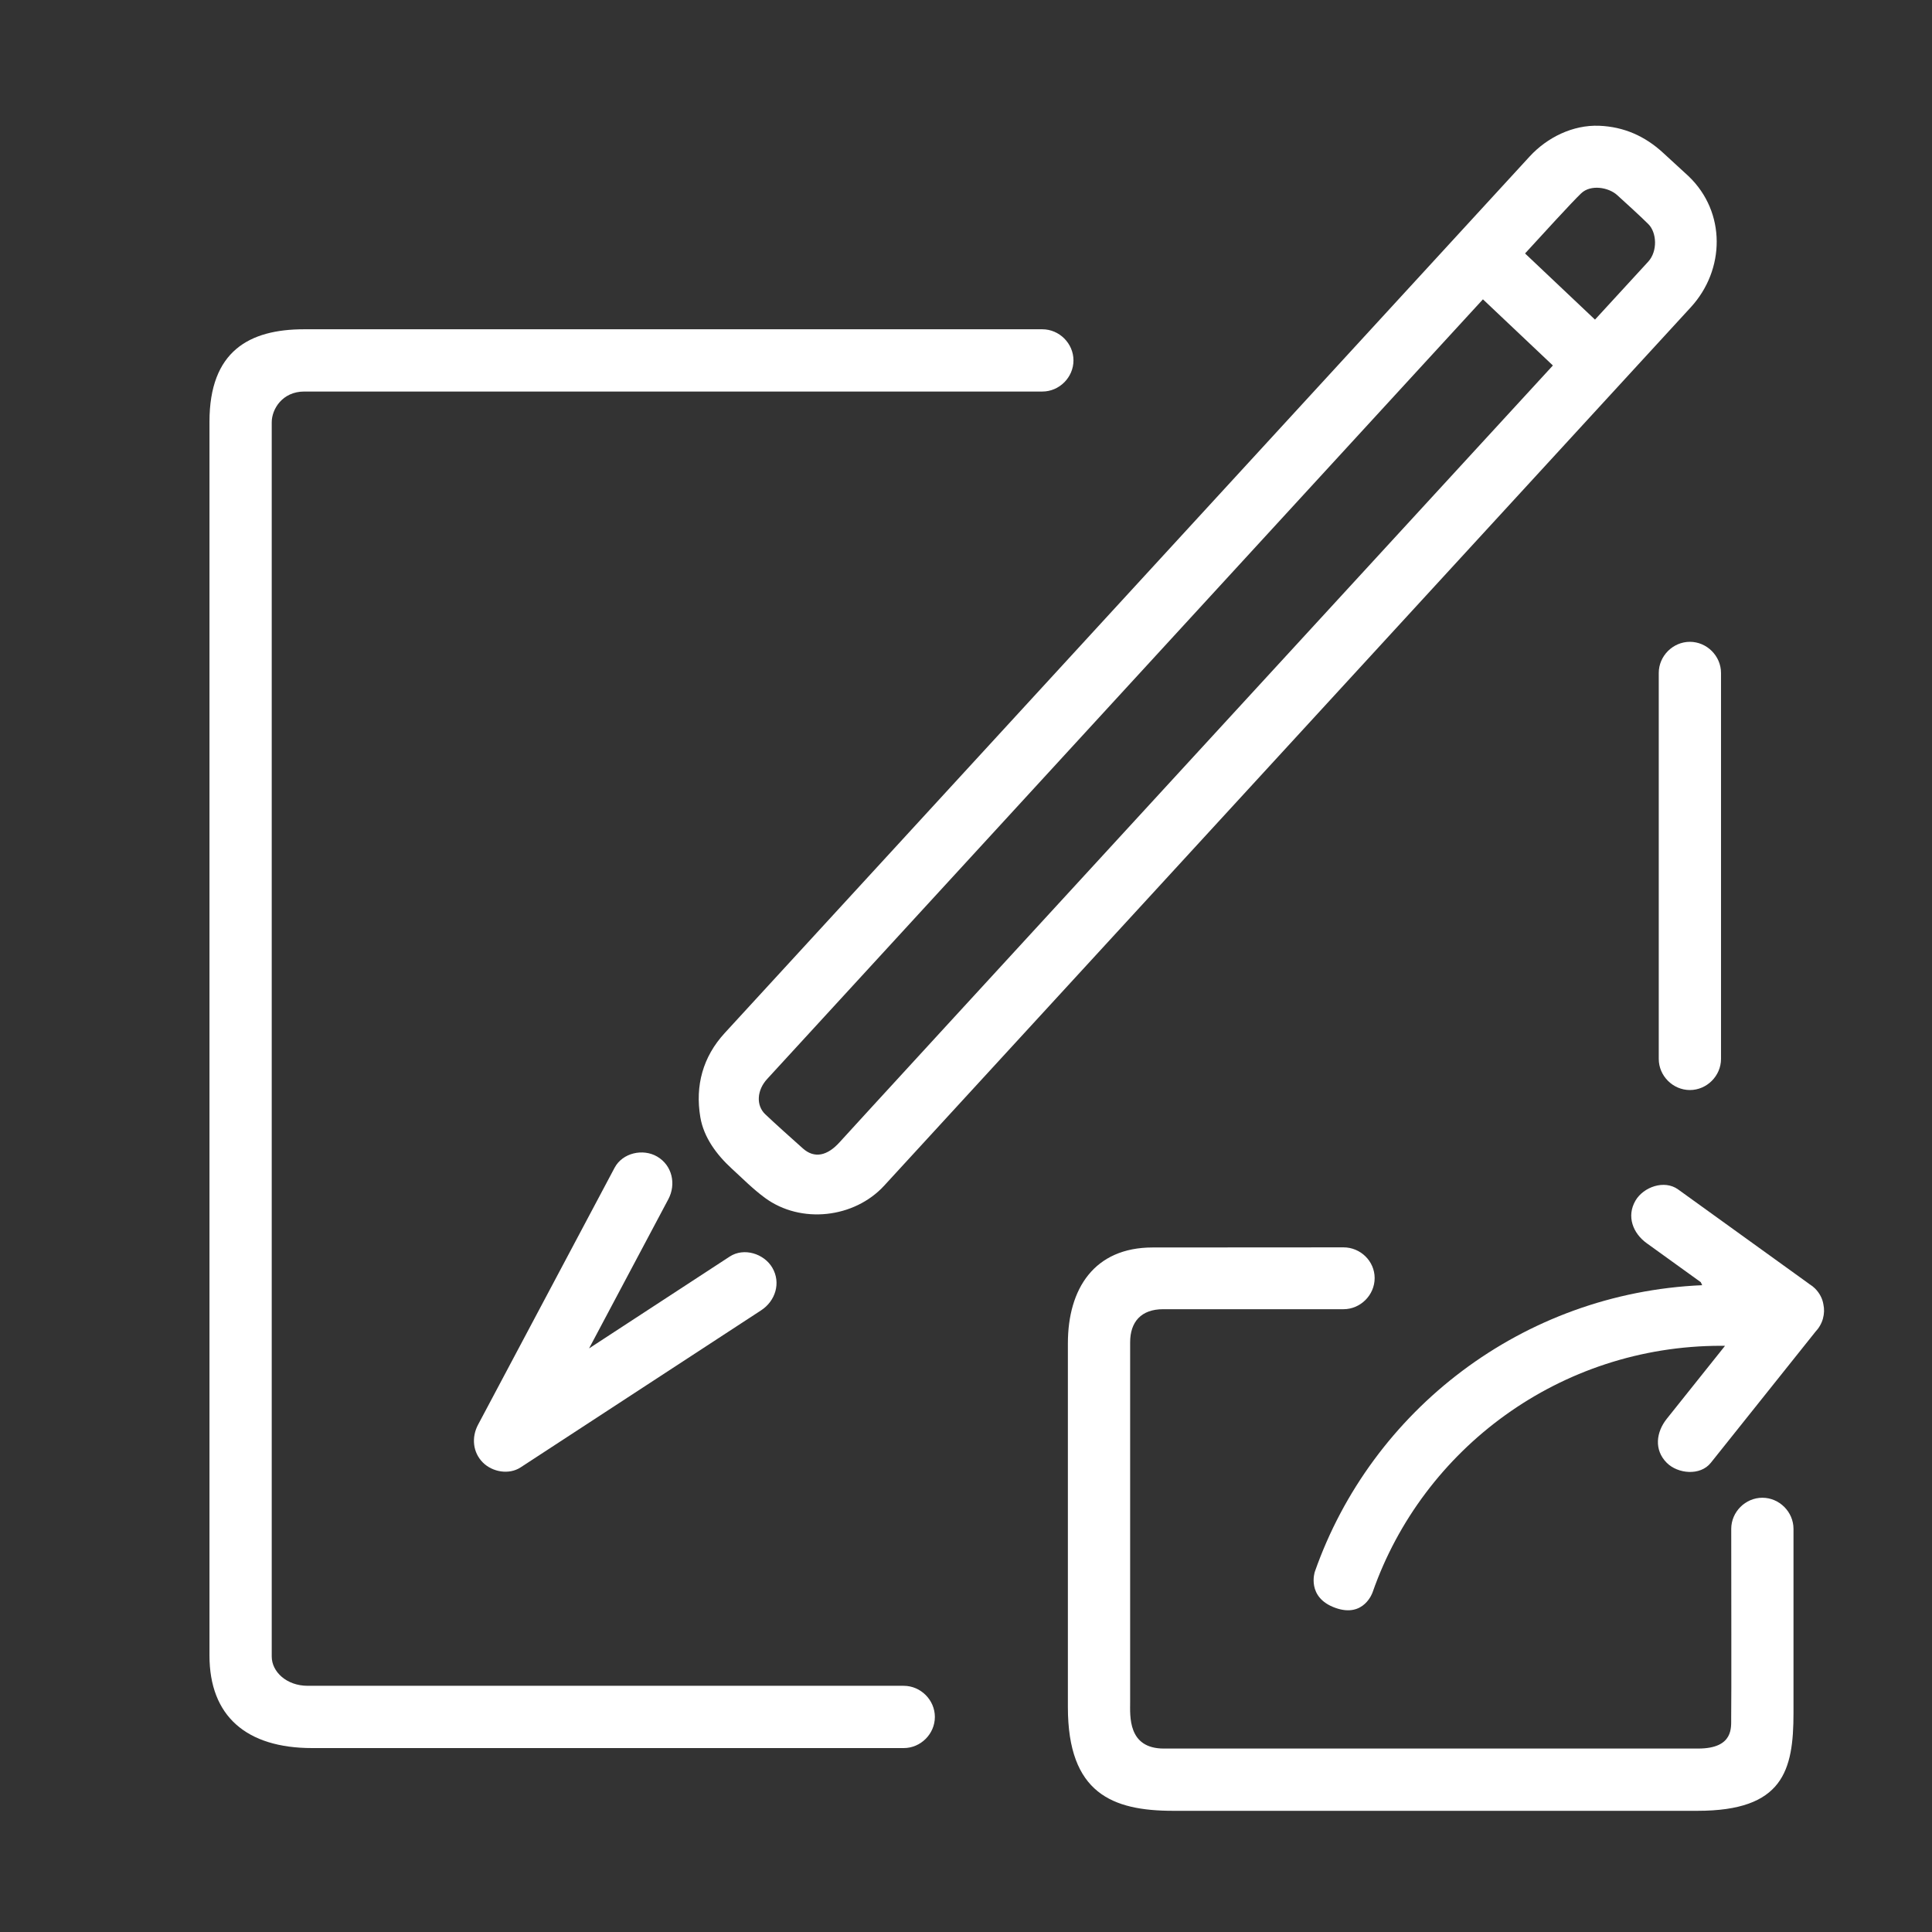
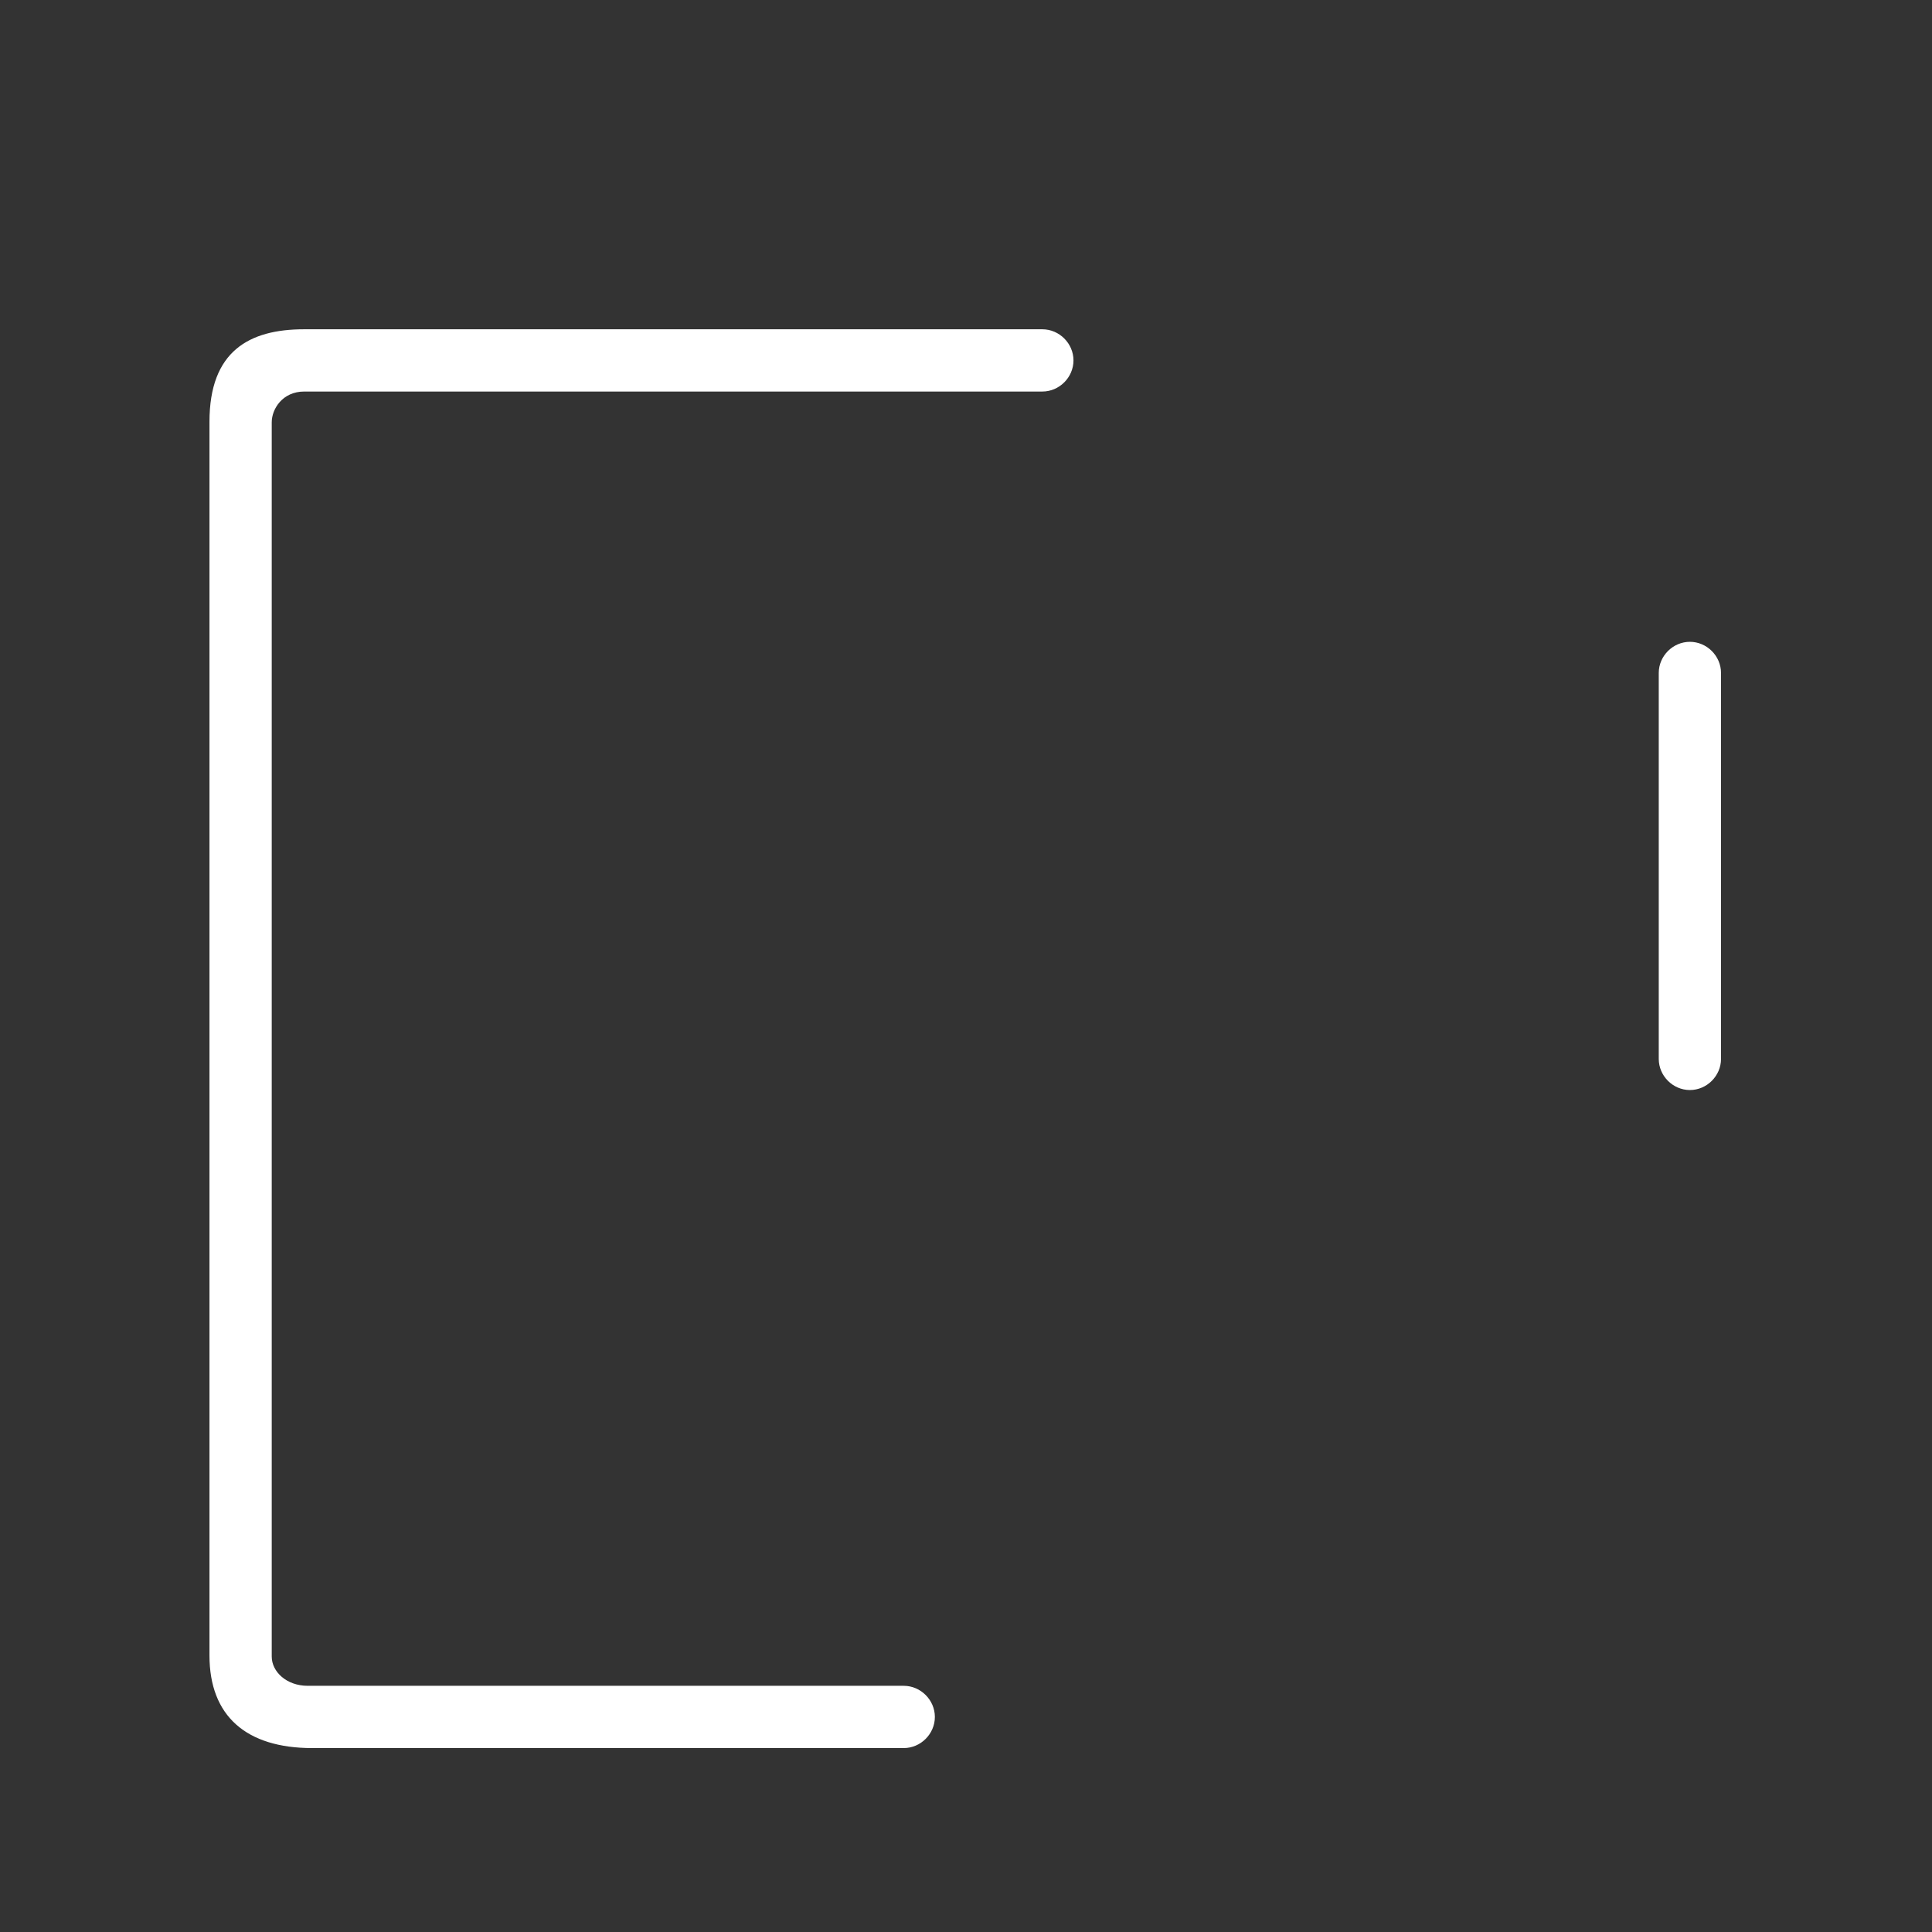
<svg xmlns="http://www.w3.org/2000/svg" t="1702363573473" class="icon" viewBox="0 0 1024 1024" version="1.1" p-id="11167" width="200" height="200">
  <rect x="0" y="0" width="1024" height="1024" fill="#333333" stroke="none" />
  <path d="M895.673 340.177c-8.994 0-16.5 7.505-16.5 16.5v204.568c0 8.994 7.506 16.5 16.5 16.5s16.5-7.506 16.5-16.5V356.677c0-8.995-7.506-16.5-16.5-16.5zM479 893.514H163.112c-11.278 0-19.088-7.487-19.088-15.5V223.825c0-6.99 5.643-16.302 17.245-16.302h391.196c8.994 0 16.5-7.505 16.5-16.5s-7.506-16.5-16.5-16.5h-391.3c-29.165 0-50.141 11.645-50.141 49.015v653.896c0 32.069 19.462 49.081 54.484 49.081H479c8.995 0 16.5-7.506 16.5-16.5s-7.505-16.501-16.5-16.501z" p-id="11168" fill="#ffffff" />
-   <path d="M371.181 592.1c1.821 10.84 8.739 20.009 16.621 27.246 5.759 5.288 11.343 10.922 17.656 15.558 19.009 13.96 47.309 10.797 63.179-6.485 1.586-1.729 424.108-461.846 427.513-465.554 18.231-19.854 18.782-50.33-1.12-69.425l-13.638-12.522c-9.575-8.793-20.714-13.737-33.771-14.259-13.948-0.558-27.602 6.183-36.884 16.29l-19.866 21.634-406.772 442.966c-11.536 12.559-15.726 27.832-12.918 44.551z m466.867-489.631c5.077-4.844 14.562-3.193 19.106 0.952s12.105 10.969 16.538 15.399 4.973 14.34-0.123 19.888l-28.187 30.694-37.074-35.066c8.636-9.403 24.663-27.023 29.74-31.867zM406.593 571.9l379.394-413.255 37.074 35.066c-30.967 33.723-371.101 403.861-377.831 411.45s-13.599 8.945-19.653 3.567-15.073-13.48-19.991-18.156-4.462-12.716 1.007-18.672zM348.322 613.013c-7.52-4.405-18.36-2.015-22.575 5.919l-72.391 136.242c-3.5 6.588-2.822 14.594 2.58 19.995 5.048 5.048 13.825 6.609 19.995 2.58l127.494-83.256c7.515-4.907 10.635-14.524 5.919-22.575-4.374-7.467-15.036-10.842-22.575-5.919l-74.555 48.686 42.027-79.097c4.221-7.943 2.068-17.897-5.919-22.575zM934.09 793.837c-8.994 0-16.5 7.506-16.5 16.5 0 24.626 0.15 91.526-0.028 100.343-0.092 4.548 1.562 16.089-17.537 16.089H616.866c-19.279 0-17.866-17.354-17.866-24.815V711.456c0-10.796 5.794-17.551 17.505-17.551h95.589c8.994 0 16.5-7.506 16.5-16.5s-7.515-16.281-16.509-16.281c-24.76 0-70.206 0.062-101.16 0.062S566 683.034 566 712.054V904.83c0 45.663 23.571 54.938 55.811 54.938h277.914c45.325 0 50.865-21.191 50.865-51.9v-97.531c0-8.994-7.506-16.5-16.5-16.5z" p-id="11169" fill="#ffffff" />
-   <path d="M966.455 691.447c-0.485-3.043-1.919-5.99-4.507-8.578-0.819-0.819-1.768-1.536-2.792-2.163-0.183-0.139-0.359-0.282-0.547-0.417l-69.187-49.875c-7.312-5.271-18.357-1.282-22.575 5.919-4.874 8.321-1.361 17.327 5.919 22.575l28.694 20.686 0.73 1.589c-95.229 4.103-175.31 66.313-205.308 151.89 0 0-4.591 13.603 10.916 19.141 15.25 5.446 19.743-8.351 19.743-8.351 26.581-76.012 99.222-130.567 184.68-130.567 0.695 0 1.385 0.021 2.078 0.027l-30.873 38.672c-5.606 7.021-6.887 16.447 0 23.334 5.825 5.826 17.714 7.04 23.334 0l55.187-69.125c0.057-0.07 0.105-0.145 0.16-0.216 1.916-2.002 3.363-4.446 4.083-7.064 0.727-2.636 0.761-5.141 0.265-7.477z" p-id="11170" fill="#ffffff" />
</svg>